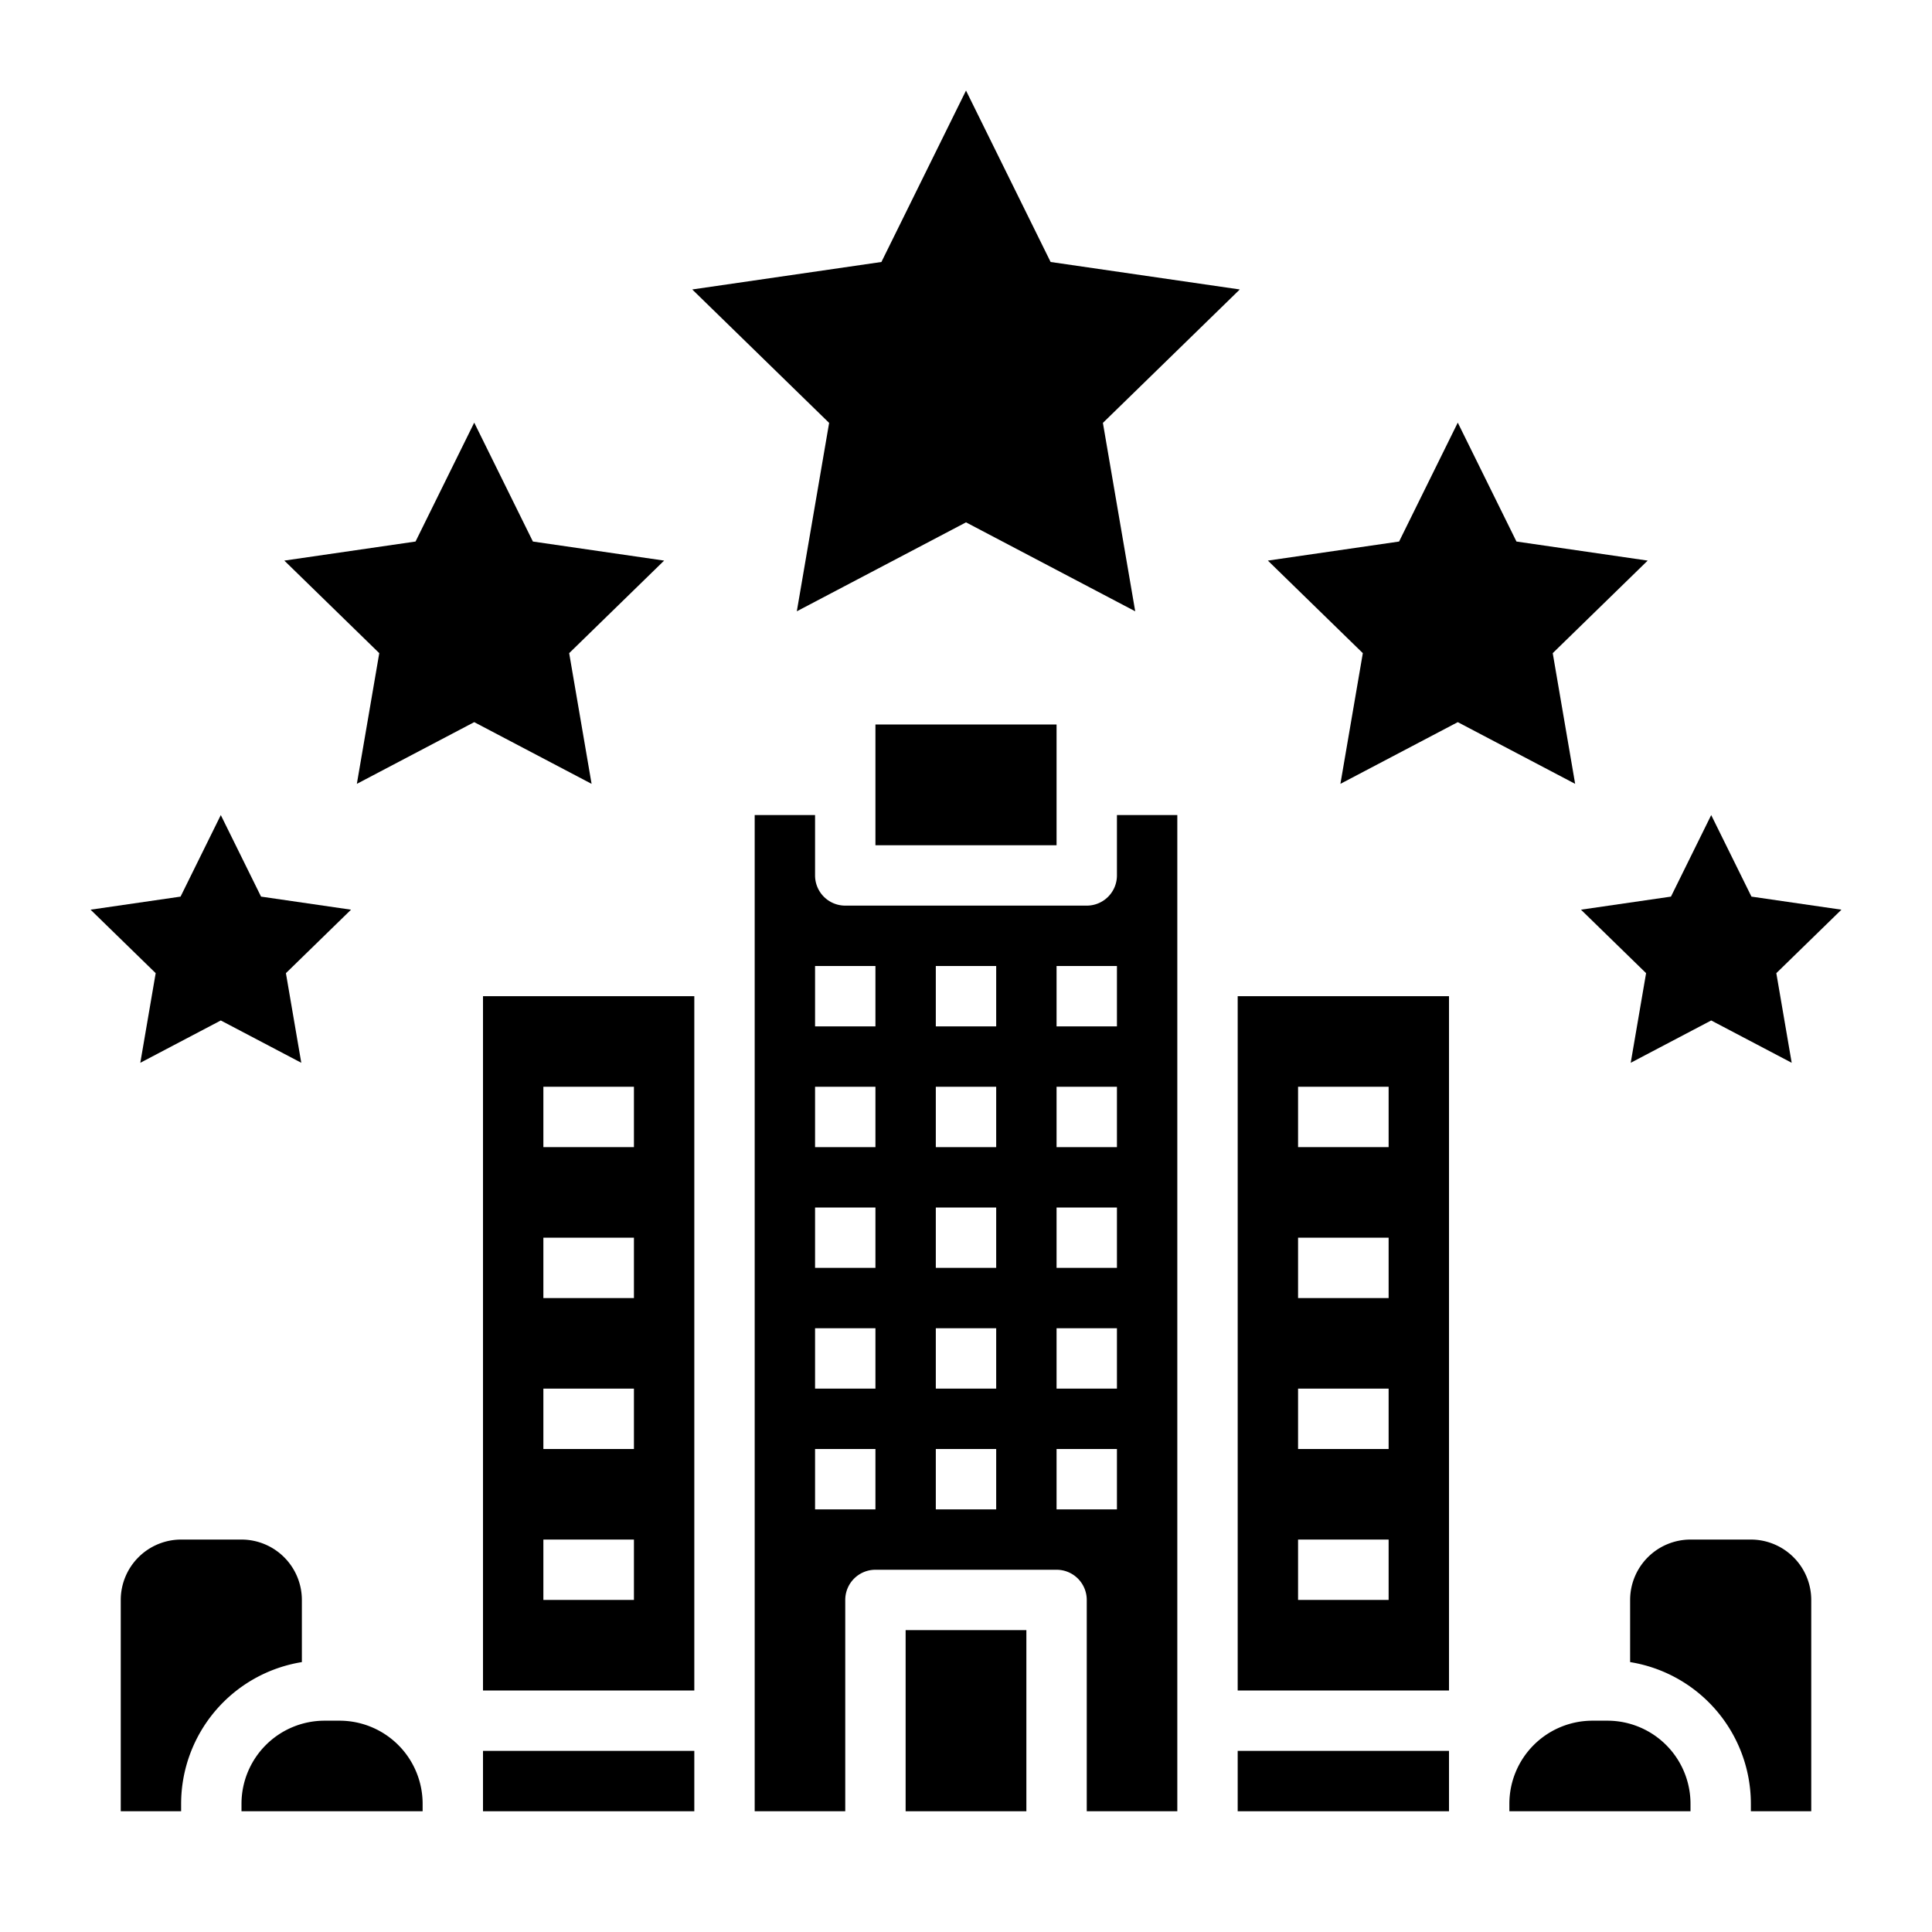
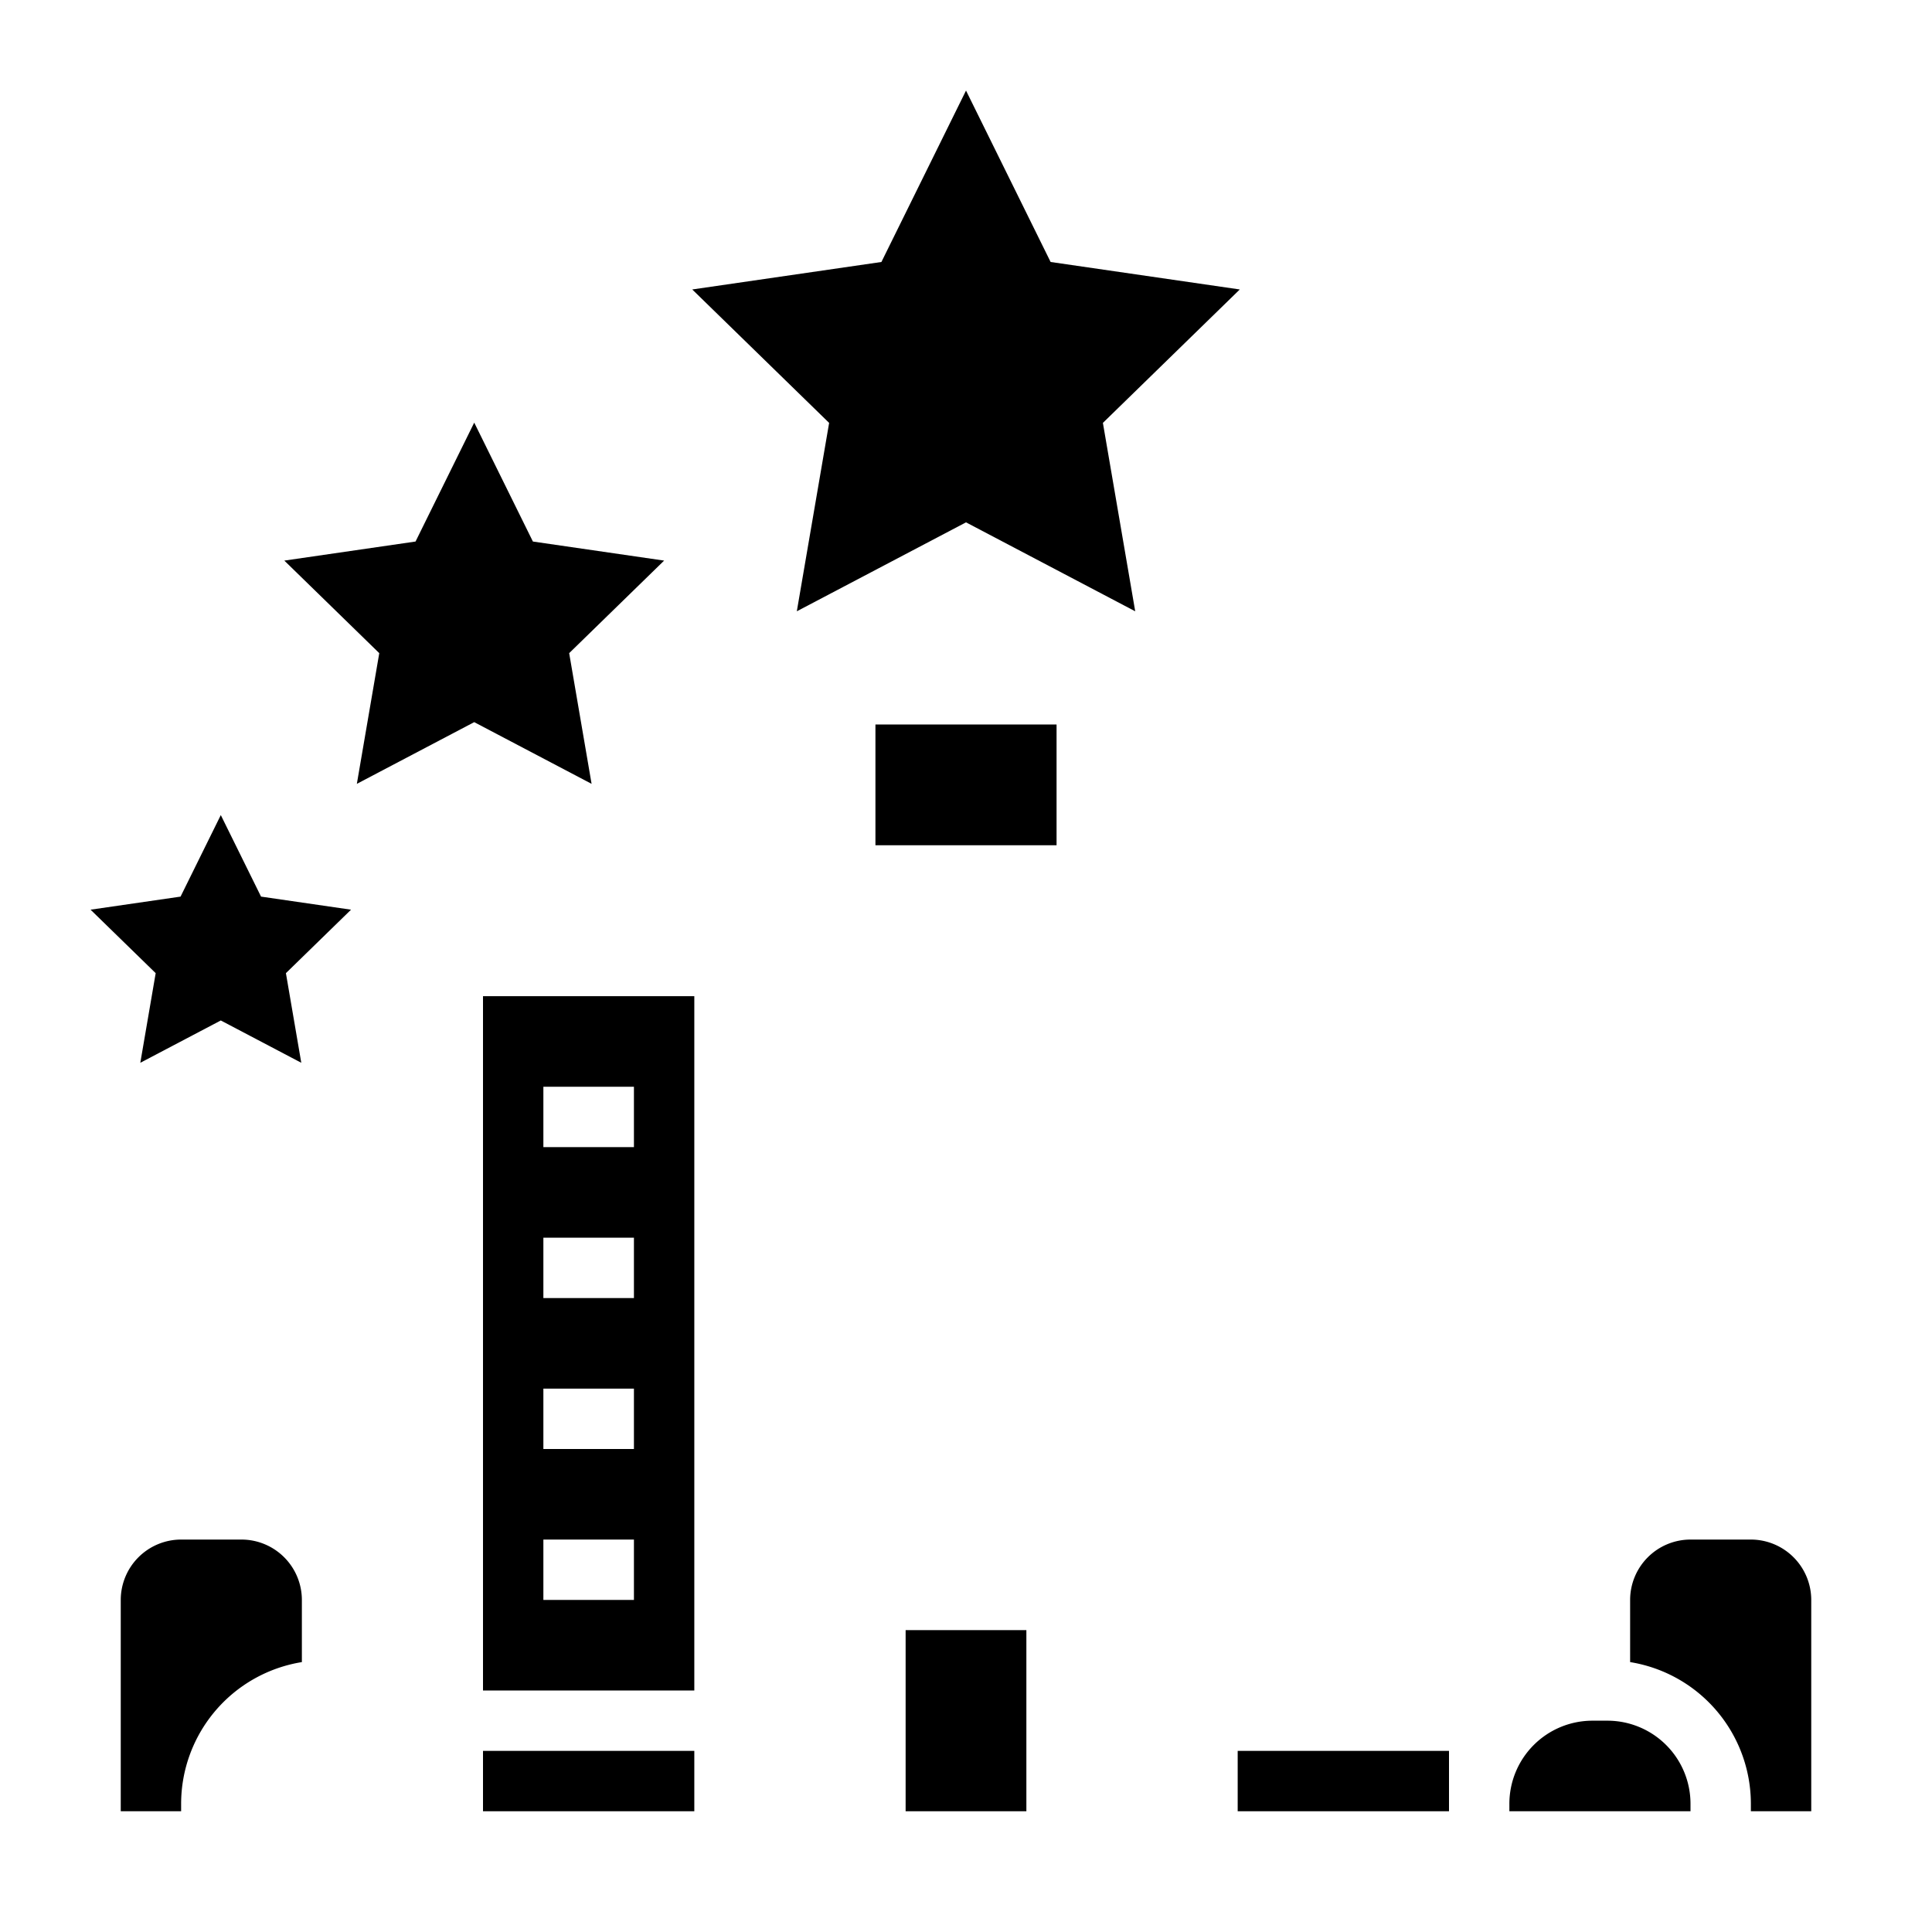
<svg xmlns="http://www.w3.org/2000/svg" id="Solid" height="512" viewBox="0 0 512 512" width="512">
  <g>
    <path d="m211.165 162 44.839-23.573 44.839 23.573-8.564-49.929 36.276-35.36-50.132-7.284-22.419-45.427-22.42 45.427-50.131 7.284 36.275 35.36z" />
-     <path d="m411.49 173.092 25.163-24.528-34.775-5.053-15.552-31.511-15.551 31.511-34.775 5.053 25.163 24.528-5.94 34.635 31.103-16.352 31.104 16.352z" />
-     <path d="m436.23 257.897-4.074 23.752 21.33-11.214 21.331 11.214-4.074-23.752 17.257-16.821-23.848-3.466-10.666-21.61-10.665 21.61-23.848 3.466z" />
    <path d="m150.837 173.092 25.163-24.528-34.775-5.053-15.551-31.511-15.552 31.511-34.775 5.053 25.163 24.528-5.94 34.635 31.104-16.352 31.103 16.352z" />
    <path d="m37.183 281.649 21.331-11.214 21.33 11.214-4.074-23.752 17.257-16.821-23.848-3.466-10.665-21.61-10.666 21.61-23.848 3.466 17.257 16.821z" />
    <path d="m128 464h56v16h-56z" />
    <path d="m128 448h56v-184h-56zm16-160h24v16h-24zm0 40h24v16h-24zm0 40h24v16h-24zm0 40h24v16h-24z" />
    <path d="m80 424a16.019 16.019 0 0 0 -16-16h-16a16.019 16.019 0 0 0 -16 16v56h16v-2a38.061 38.061 0 0 1 32-37.526z" />
    <path d="m240 432h32v48h-32z" />
-     <path d="m90 456h-4a22.025 22.025 0 0 0 -22 22v2h48v-2a22.025 22.025 0 0 0 -22-22z" />
    <path d="m232 192h48v32h-48z" />
    <path d="m328 464h56v16h-56z" />
-     <path d="m296 232a8 8 0 0 1 -8 8h-64a8 8 0 0 1 -8-8v-16h-16v264h24v-56a8 8 0 0 1 8-8h48a8 8 0 0 1 8 8v56h24v-264h-16zm-64 168h-16v-16h16zm0-32h-16v-16h16zm0-32h-16v-16h16zm0-32h-16v-16h16zm0-32h-16v-16h16zm32 128h-16v-16h16zm0-32h-16v-16h16zm0-32h-16v-16h16zm0-32h-16v-16h16zm0-32h-16v-16h16zm32 128h-16v-16h16zm0-32h-16v-16h16zm0-32h-16v-16h16zm0-32h-16v-16h16zm0-32h-16v-16h16z" />
    <path d="m426 456h-4a22.025 22.025 0 0 0 -22 22v2h48v-2a22.025 22.025 0 0 0 -22-22z" />
-     <path d="m328 448h56v-184h-56zm16-160h24v16h-24zm0 40h24v16h-24zm0 40h24v16h-24zm0 40h24v16h-24z" />
    <path d="m464 408h-16a16.019 16.019 0 0 0 -16 16v16.474a38.061 38.061 0 0 1 32 37.526v2h16v-56a16.019 16.019 0 0 0 -16-16z" />
  </g>
</svg>